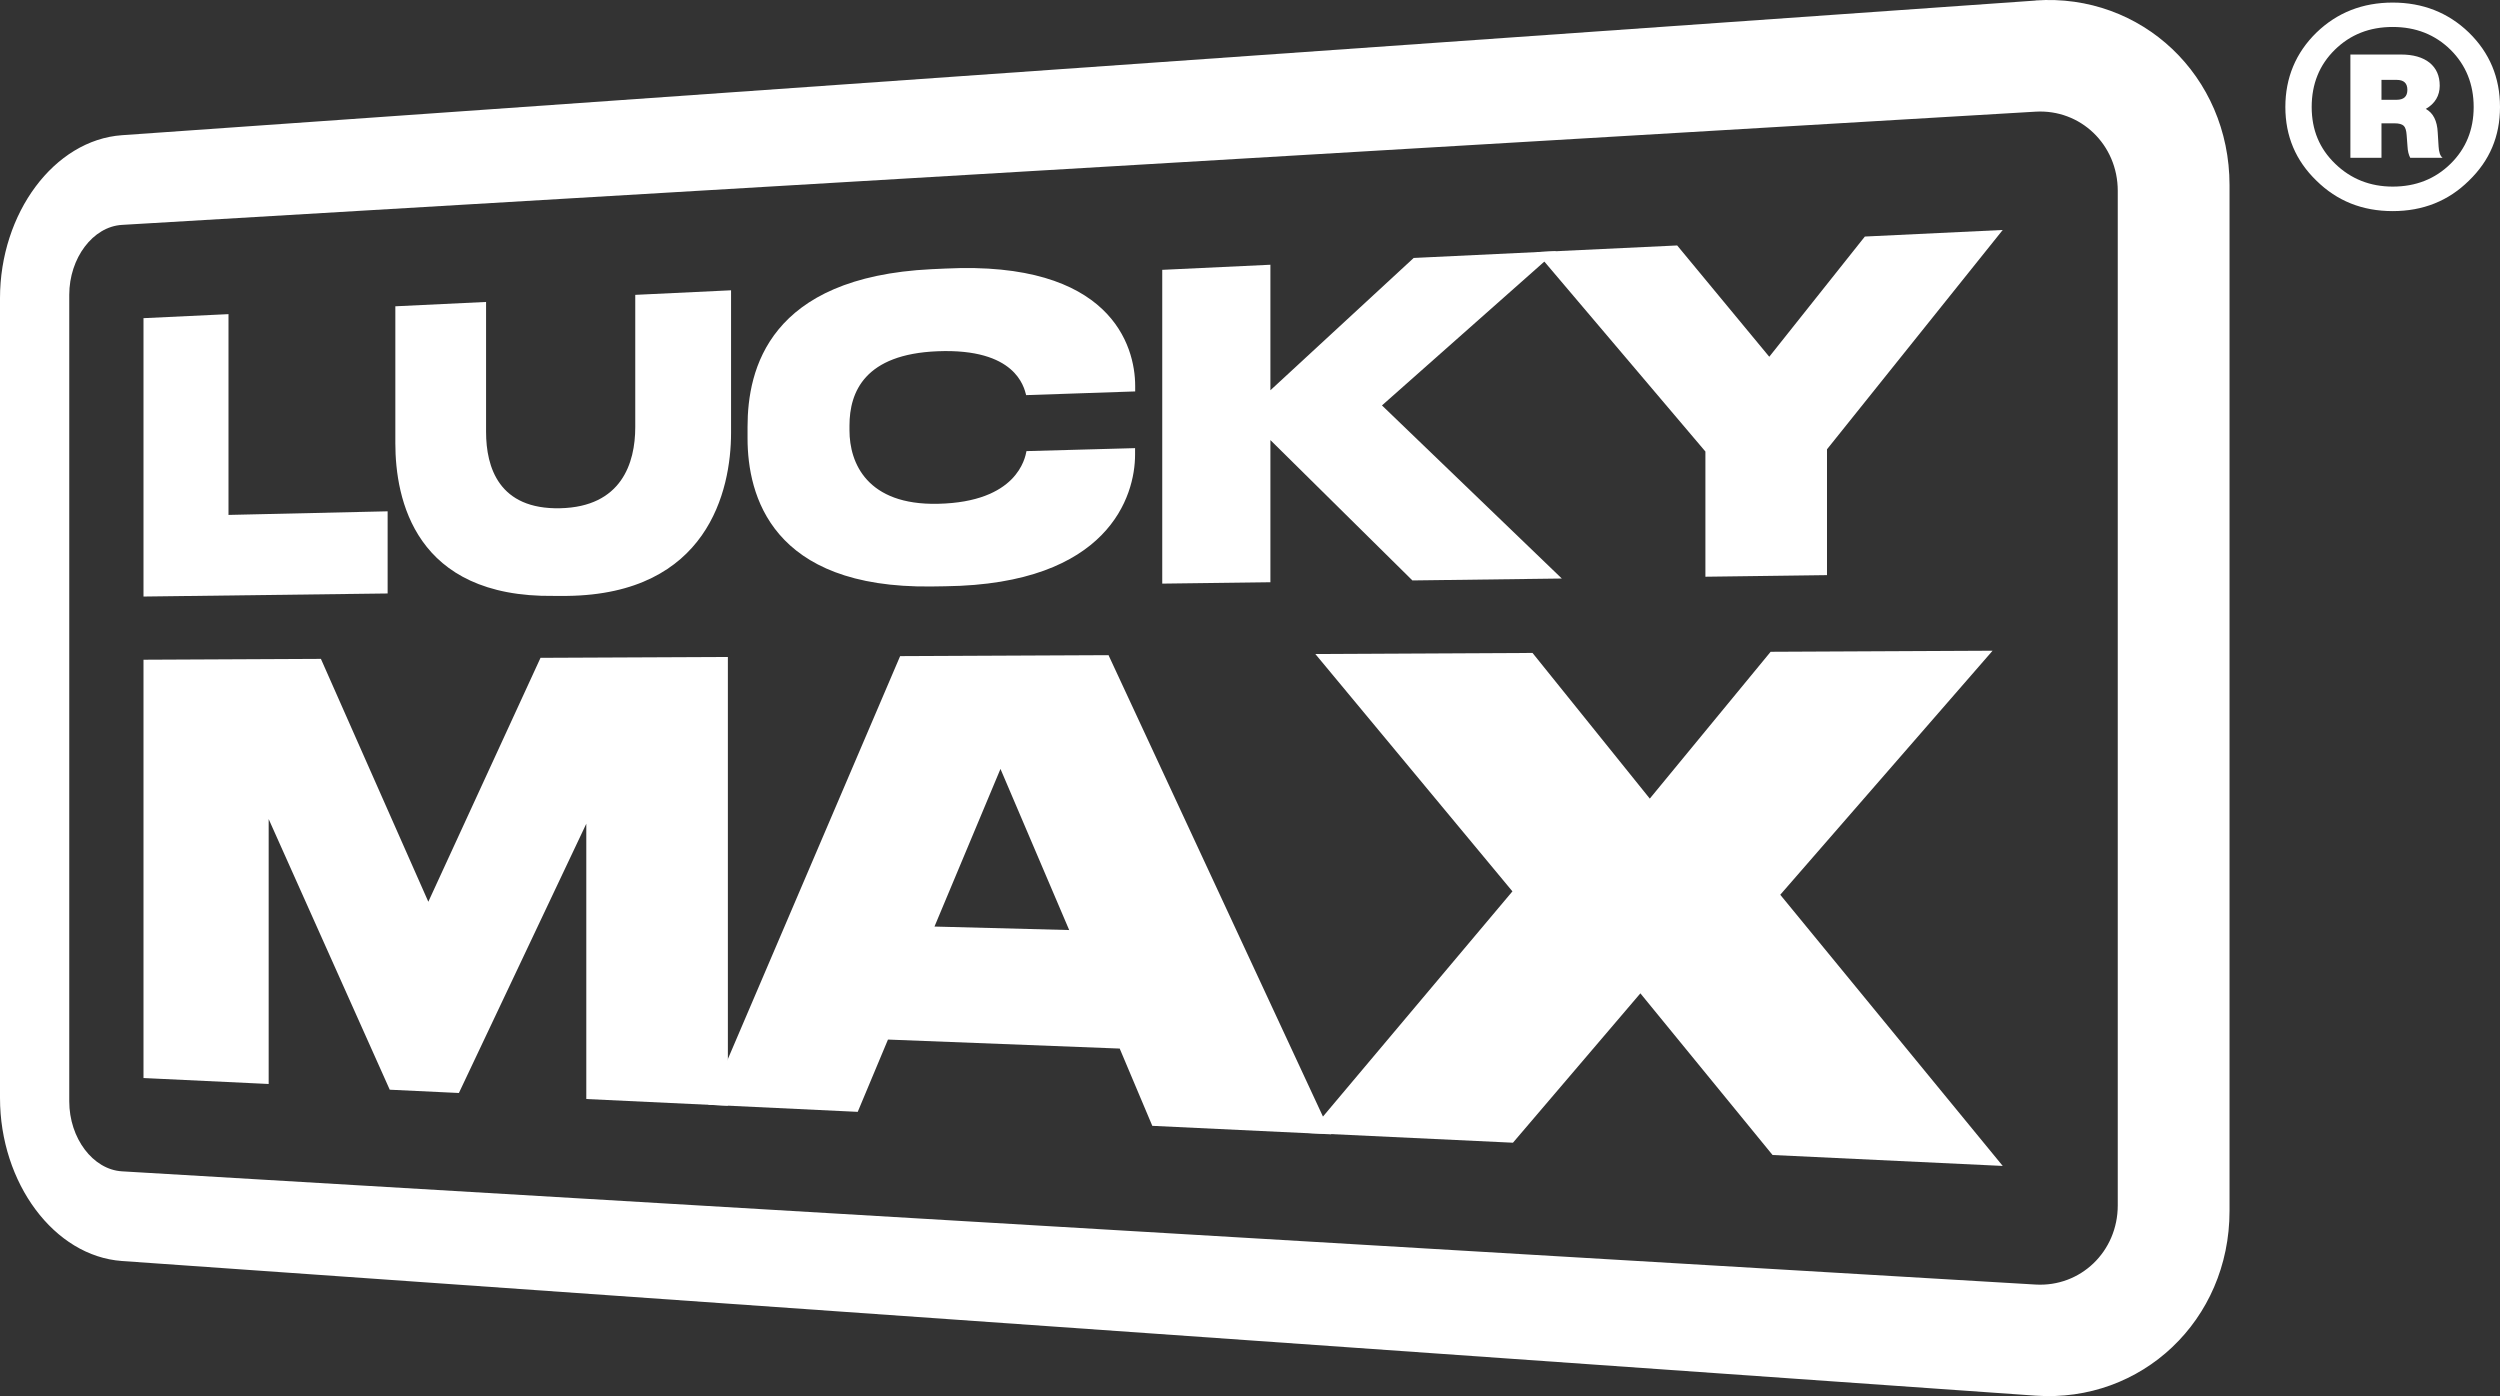
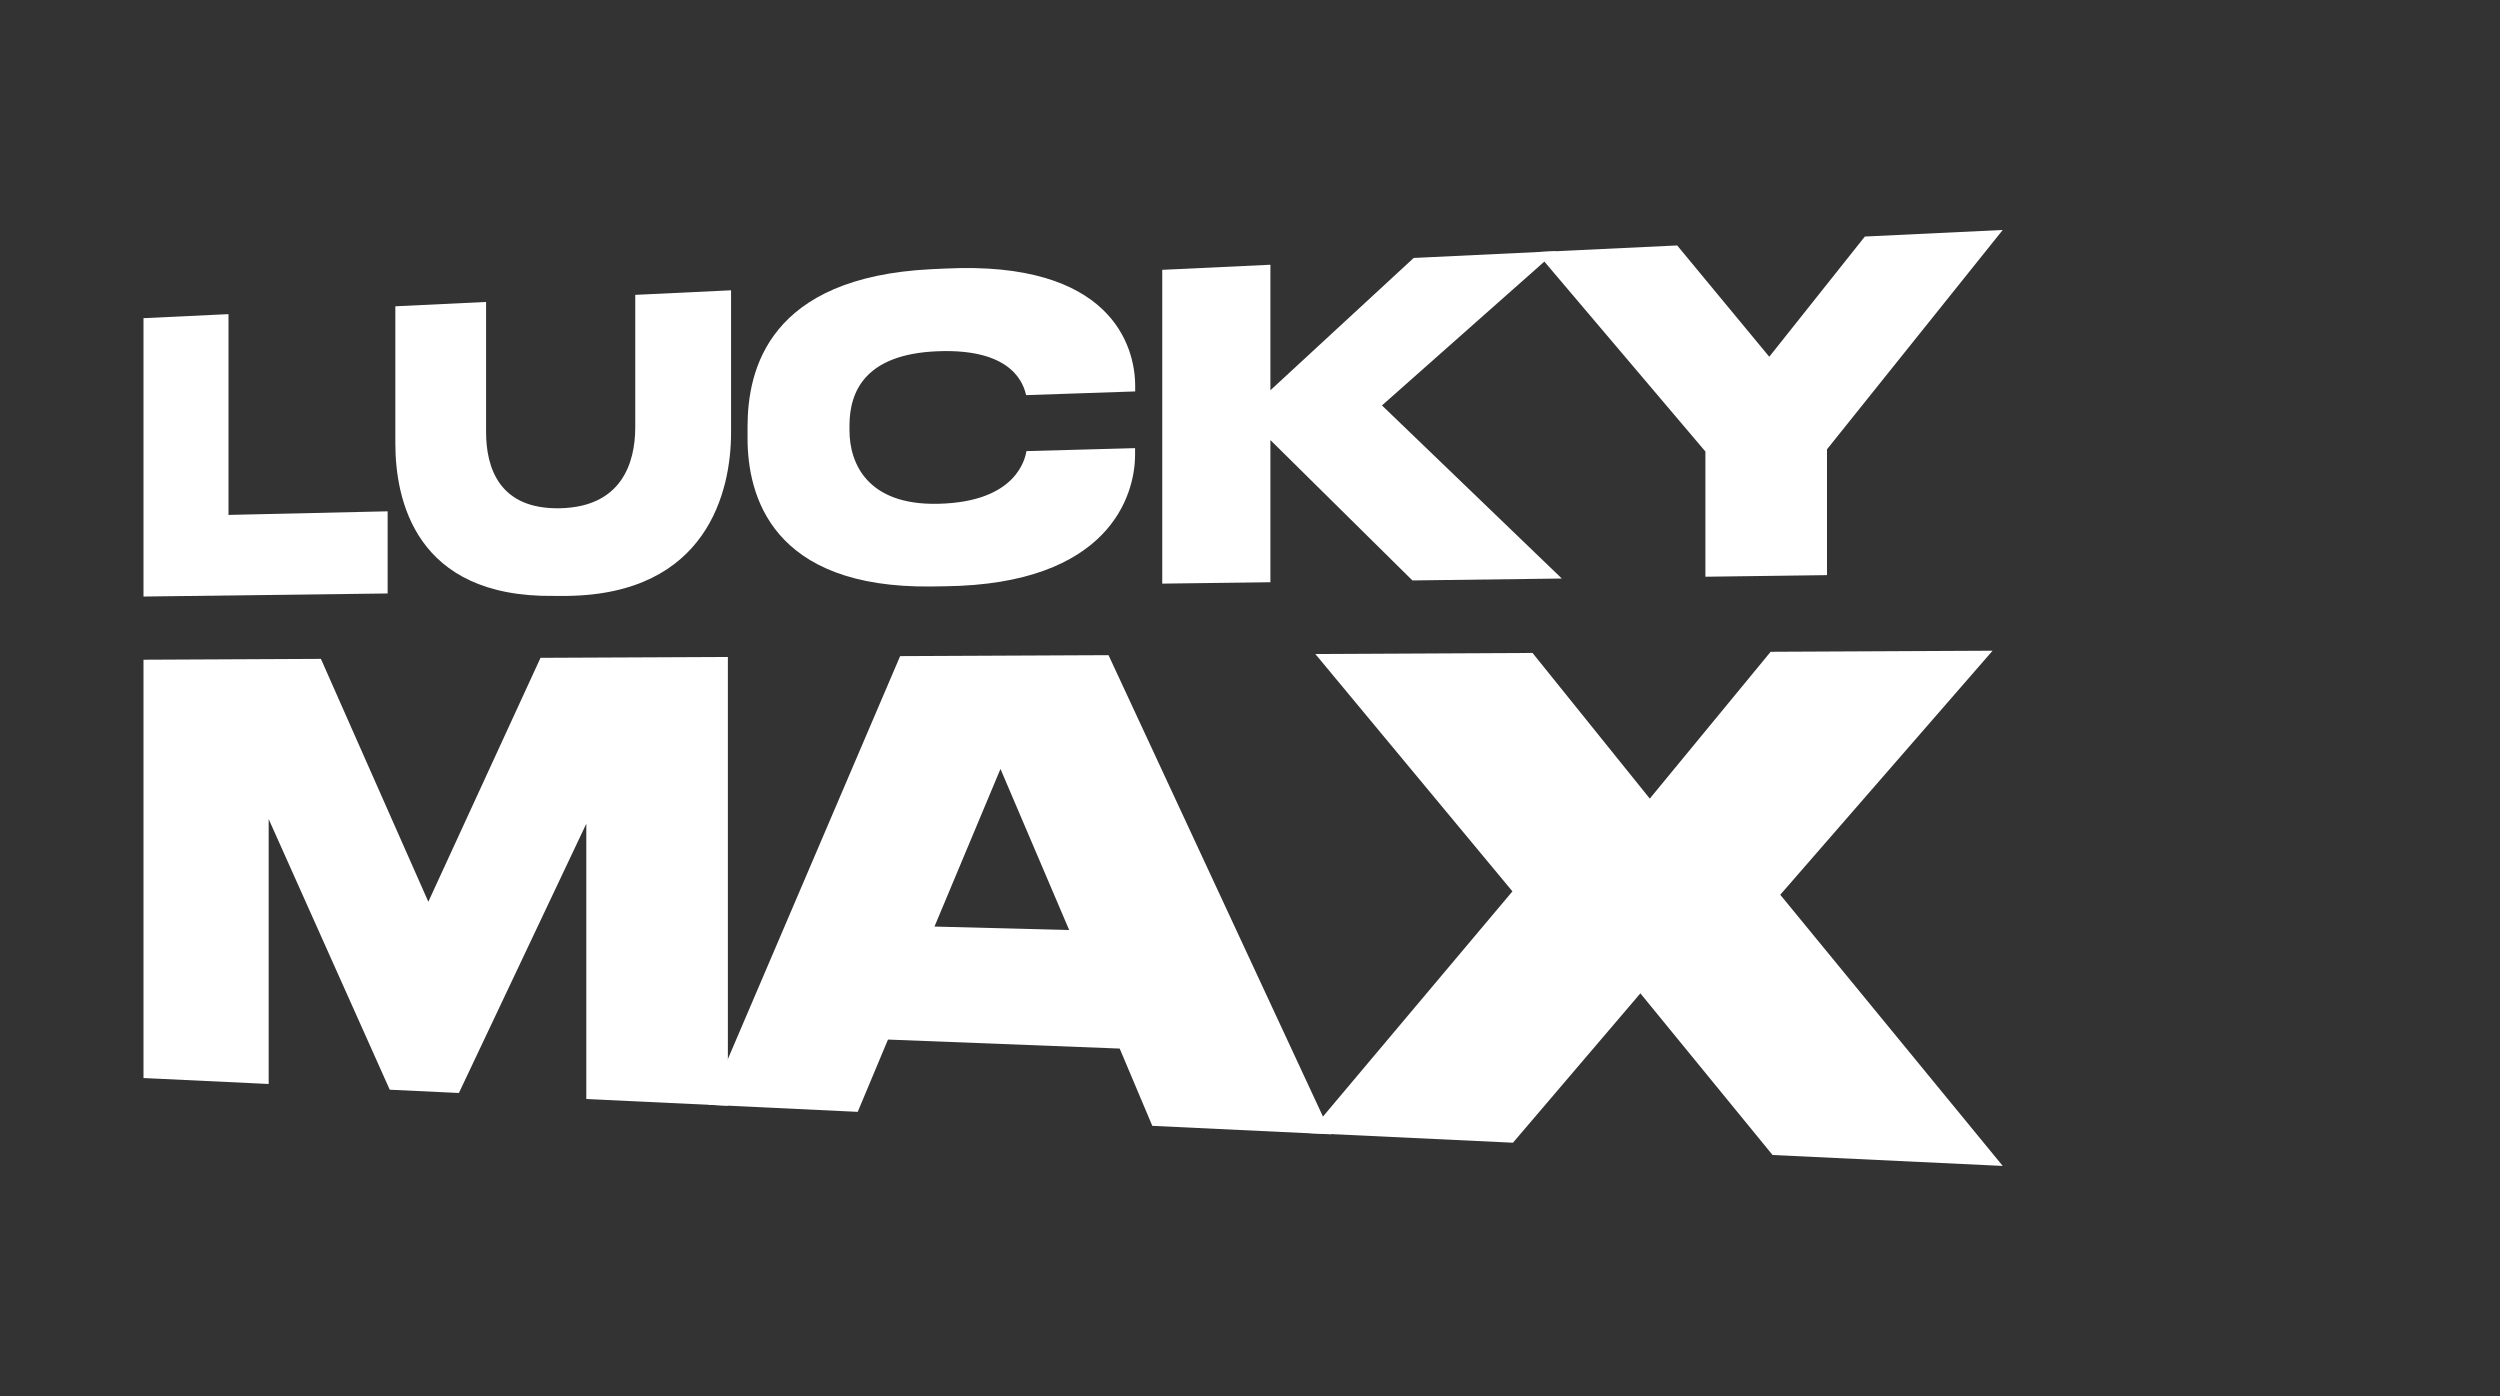
<svg xmlns="http://www.w3.org/2000/svg" width="154" height="86" viewBox="0 0 154 86" fill="none">
  <rect x="0" y="0" width="154" height="86" fill="#333333" stroke="none" />
-   <path d="M147.389 0.159C149.239 0.159 150.808 0.773 152.085 2.007C153.362 3.254 154 4.782 154 6.591C154 8.4 153.362 9.896 152.085 11.13C150.822 12.377 149.258 13.004 147.389 13.004C145.52 13.004 143.957 12.377 142.693 11.13C141.416 9.896 140.778 8.387 140.778 6.591C140.778 4.795 141.416 3.254 142.693 2.007C143.97 0.773 145.539 0.159 147.389 0.159ZM147.389 11.495C148.815 11.495 150.001 11.025 150.952 10.091C151.903 9.158 152.378 7.989 152.378 6.591C152.378 5.194 151.903 4.005 150.952 3.065C150.001 2.131 148.815 1.661 147.389 1.661C145.963 1.661 144.777 2.131 143.826 3.065C142.875 3.999 142.4 5.174 142.4 6.591C142.4 8.008 142.882 9.158 143.852 10.091C144.816 11.025 146.002 11.495 147.396 11.495H147.389ZM150.216 9.007C150.235 9.367 150.313 9.608 150.463 9.719H148.47C148.373 9.536 148.314 9.301 148.301 9.007L148.249 8.315C148.229 8.034 148.171 7.845 148.066 7.747C147.962 7.649 147.773 7.597 147.513 7.597H146.699V9.719H144.784V3.359H147.904C148.659 3.359 149.245 3.529 149.662 3.862C150.079 4.201 150.287 4.671 150.287 5.279C150.287 5.886 150.001 6.382 149.428 6.709C149.884 6.957 150.131 7.44 150.164 8.165L150.216 9.001V9.007ZM146.699 6.147H147.63C148.073 6.147 148.294 5.945 148.294 5.533C148.294 5.122 148.073 4.92 147.63 4.92H146.699V6.154V6.147Z" fill="white" />
  <path d="M14.075 19.351V31.719L23.878 31.497V36.558L8.839 36.747V19.599L14.075 19.351Z" fill="white" />
  <path d="M24.347 18.868L29.942 18.6V26.606C29.942 28.794 30.736 31.393 34.507 31.308C38.279 31.223 39.132 28.539 39.132 26.312V18.163L45.033 17.882V26.665C45.033 30.23 43.587 36.604 34.931 36.708H34.123C25.539 36.819 24.353 30.727 24.353 27.305V18.868H24.347Z" fill="white" />
  <path d="M57.382 36.127C47.508 36.251 46.049 30.498 46.049 26.998V26.28C46.049 22.76 47.358 17.072 57.382 16.582L58.242 16.543C68.409 16.047 69.927 21.284 69.927 23.772V24.112L63.211 24.34C63.075 23.831 62.56 21.447 57.76 21.637C53.279 21.813 52.328 24.131 52.328 26.214V26.515C52.328 28.519 53.409 31.131 57.779 31.034C62.651 30.929 63.146 28.226 63.231 27.788L69.92 27.605V28.017C69.92 30.531 68.311 35.99 58.235 36.114L57.376 36.127H57.382Z" fill="white" />
  <path d="M71.594 35.951V16.622L78.257 16.308V24.04L87.083 15.89L95.856 15.472L85.129 24.974L96.208 35.637L87.004 35.755L78.257 27.109V35.866L71.594 35.951Z" fill="white" />
  <path d="M105.053 27.814L94.638 15.531L103.314 15.12L108.987 21.976L114.875 14.571L123.368 14.166L112.543 27.677V35.428L105.053 35.526V27.814Z" fill="white" />
  <path d="M8.839 40.639L19.768 40.587L26.385 55.548L33.296 40.522L44.837 40.47V68.112L36.116 67.7V50.741L28.268 67.328L24.008 67.126L16.55 50.454V66.773L8.839 66.407V40.639Z" fill="white" />
  <path d="M68.982 64.592L54.699 64.037L52.836 68.49L43.633 68.053L55.448 40.417L68.285 40.358L82.002 69.875L70.982 69.352L68.976 64.598L68.982 64.592ZM61.629 47.365L57.564 57.076L65.862 57.291L61.629 47.365Z" fill="white" />
  <path d="M80.634 69.803L93.166 54.908L81.025 40.287L94.403 40.221L101.627 49.194L109.071 40.15L122.743 40.084L109.664 55.117L123.368 71.821L109.189 71.148L101.047 61.19L93.198 70.391L80.628 69.796L80.634 69.803Z" fill="white" />
-   <path d="M125.387 6.879C128.162 6.715 130.454 8.909 130.454 11.757V74.25C130.454 77.097 128.162 79.291 125.387 79.128L7.516 72.154C5.725 72.049 4.266 70.11 4.266 67.844V18.163C4.266 15.897 5.725 13.957 7.516 13.853L125.387 6.879ZM125.387 0.035L7.516 8.328C3.341 8.622 0 13.128 0 18.378V67.628C0 72.879 3.341 77.384 7.516 77.678L125.387 85.972C131.92 86.429 137.339 81.335 137.339 74.596V11.404C137.339 4.671 131.92 -0.429 125.387 0.028V0.035Z" fill="white" />
</svg>